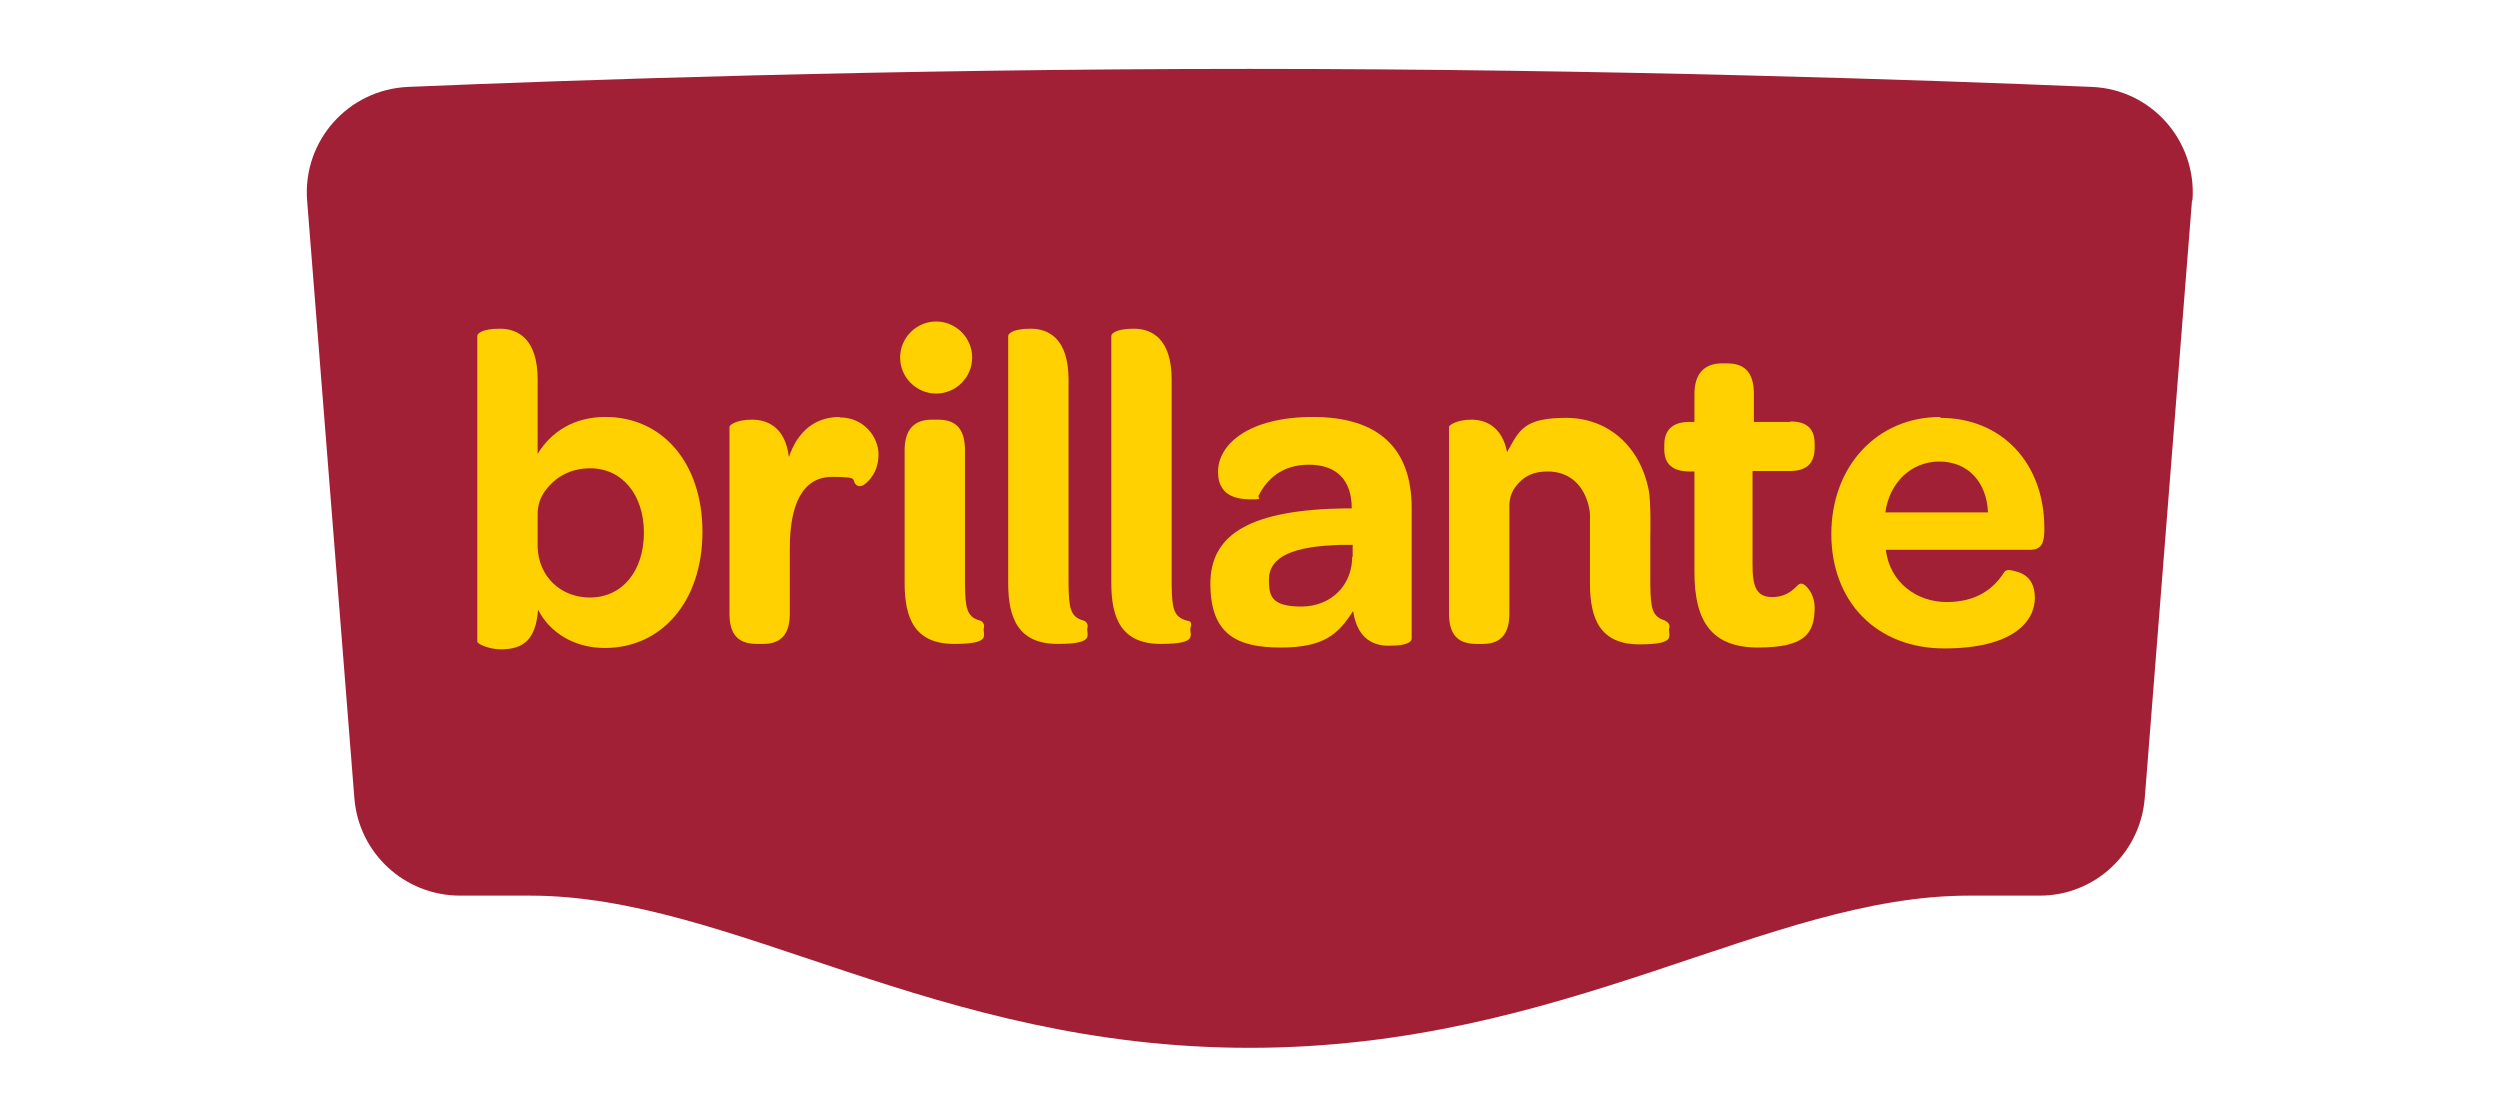
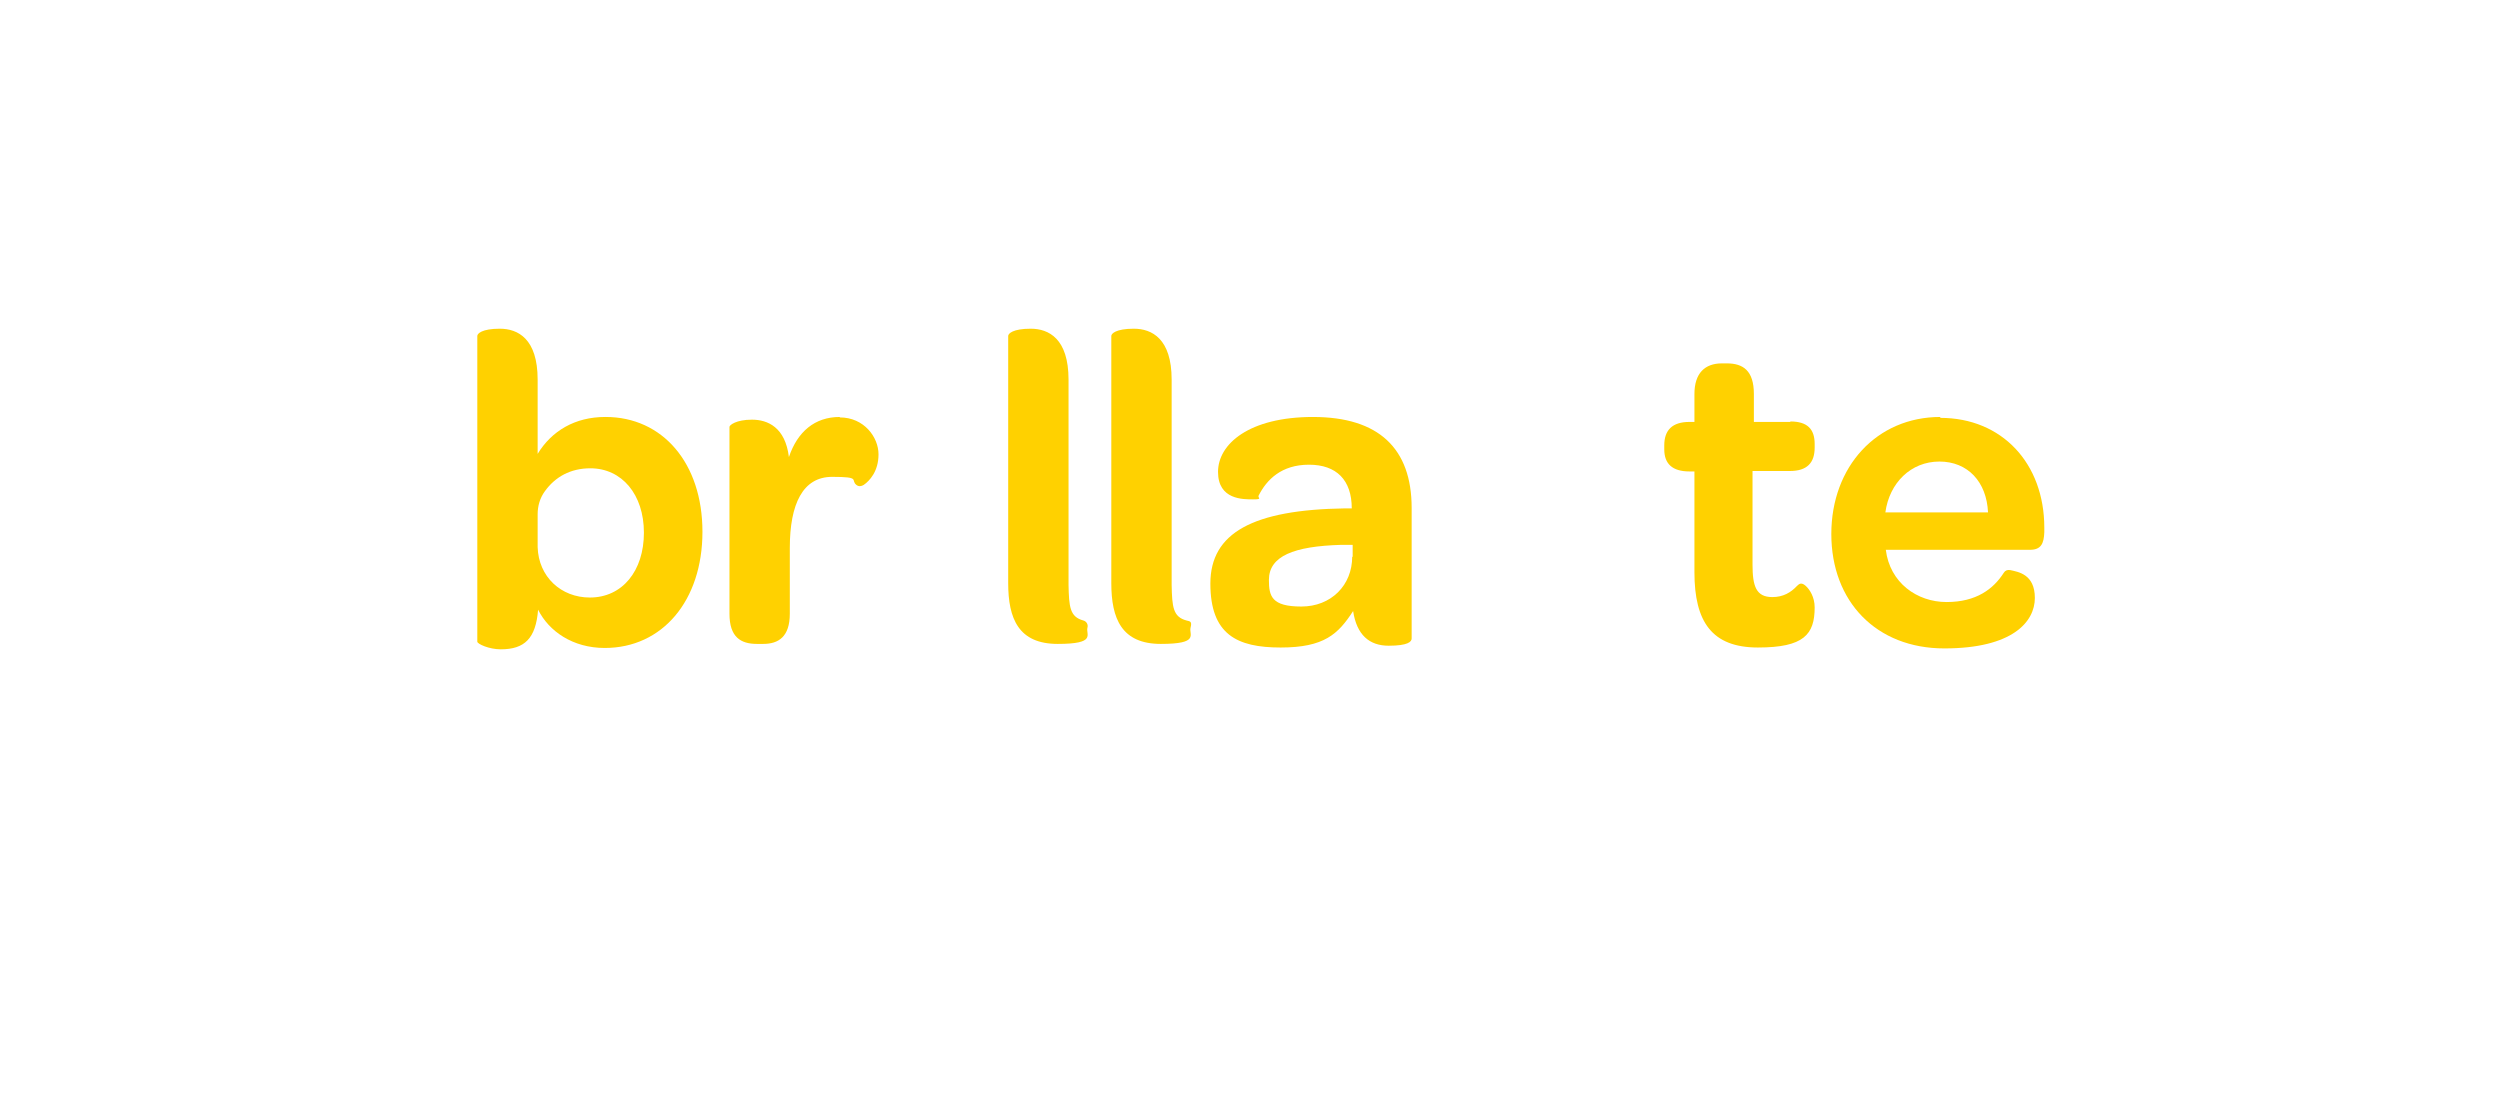
<svg xmlns="http://www.w3.org/2000/svg" id="Layer_1" viewBox="0 0 555.2 248">
  <defs>
    <style>      .st0 {        fill: #ffd100;      }      .st1 {        fill: #a22035;      }    </style>
  </defs>
-   <path class="st1" d="M486.9,44.5c1-13.2-9.1-24.7-22.4-25.2-35.8-1.5-107.3-4-187.1-4s-151,2.5-186.8,4c-13.3.6-23.4,12-22.4,25.2l10.5,132.8c1,12.2,11.1,21.5,23.3,21.6h15.7c44.9,0,89.6,33.8,159.8,33.8s114.9-33.8,159.8-33.8h15.7c12.2,0,22.3-9.4,23.3-21.6l10.5-132.8Z" />
  <g>
-     <path class="st0" d="M214.3,129.9v-4s0-2.3,0-2.3v-23.6c0-5.2-2.4-6.8-6-6.8h-1.4c-3.4,0-6,1.7-6,6.8v29.5c0,7.9,2.3,13.5,11,13.5s6.2-2.1,6.6-3.6c.2-.7-.2-1.4-.9-1.6-3-.8-3.2-3-3.3-7.9" />
    <path class="st0" d="M186.5,92.6c-5.6,0-9.4,3.3-11.3,8.9-.8-6.6-4.7-8.3-8.2-8.3s-5,1.2-5,1.6v41.5c0,5.2,2.5,6.7,6.1,6.7h1.4c3.4,0,5.9-1.6,5.9-6.7v-14.6c0-9.8,2.9-15.8,9.4-15.8s4,.7,5.4,1.8c.5.4,1.1.3,1.6,0,1.3-.9,3.3-3,3.3-6.8s-3.2-8.2-8.6-8.2" />
    <path class="st0" d="M134.4,92.6c-6.7,0-11.9,3.1-15,8.2v-16.5c0-9.1-4.4-11.3-8.4-11.3s-5,1.1-5,1.6v67.9c0,.5,2.6,1.7,5.2,1.7,5.3,0,7.8-2.4,8.3-8.8,2.4,4.8,7.7,8.5,14.8,8.5,12.8,0,21.7-10.5,21.7-25.8s-8.9-25.5-21.5-25.5M131,132.7c-6.4,0-11.4-4.6-11.6-11.2v-7.3c0-1.8.5-3.6,1.6-5.1,2.3-3.2,5.7-5.1,10.1-5.1,7,0,11.9,5.8,11.9,14.3s-4.8,14.4-12,14.4" />
    <path class="st0" d="M237.3,129.9v-4s0-41.6,0-41.6c0-9.1-4.4-11.3-8.4-11.3s-5,1.1-5,1.6v54.9c0,7.9,2.3,13.5,11,13.5s6.2-2.1,6.6-3.6c.2-.7-.2-1.4-.9-1.6-3-.8-3.2-3-3.3-7.9" />
    <path class="st0" d="M397.6,93.7h-8.1v-6.2c0-5.2-2.4-6.8-6-6.8h-1.1c-3.8,0-6.1,2.2-6.1,6.8v6.2h-1.1c-3.8,0-5.6,1.8-5.6,5.2v.9c0,3.2,1.8,4.9,5.6,4.9h1.1v22.4c0,11,3.9,16.7,14.1,16.7s12.6-2.9,12.6-8.9c0-2.3-1.1-4-2-4.8s-1.4-.5-1.9,0c-1.4,1.5-3.1,2.5-5.5,2.5-3.6,0-4.4-2.4-4.4-7.2v-20.8h8.3c3.8,0,5.5-1.8,5.5-5.2v-.8c0-3.3-1.6-5-5.4-5" />
-     <path class="st0" d="M369.8,137.8c-3-.8-3.2-3-3.3-7.9v-10.9s.2-7.7-.4-10.4c-1.9-9.3-8.8-15.8-18.3-15.8s-10.4,2.8-13.1,7.6c-1.1-5.6-4.7-7.2-7.9-7.2s-5,1.2-5,1.6v41.5c0,5.2,2.5,6.7,6.1,6.7h1.4c3.4,0,5.9-1.6,5.9-6.7v-23.9c0-1.7.5-3.3,1.6-4.6,1.7-2.1,3.8-3.1,6.9-3.1,4.8,0,8.1,3,9.2,8,.1.5.2,1.1.2,1.8v15.1c0,7.9,2.3,13.5,11,13.5s6.2-2.1,6.6-3.6c.2-.7-.2-1.4-.9-1.6Z" />
    <path class="st0" d="M260.2,129.9v-4s0-41.6,0-41.6c0-9.1-4.4-11.3-8.4-11.3s-5,1.1-5,1.6v54.9c0,7.9,2.3,13.5,11,13.5s6.2-2.1,6.6-3.6-.2-1.4-.9-1.6c-3-.8-3.2-3-3.3-7.9" />
    <path class="st0" d="M430.9,92.6c-14.1,0-24.2,11-24.2,26s10,25.4,25.1,25.4,20.1-5.9,20.1-11.2-3.7-5.8-5.5-6.2c-.6-.1-1.1.1-1.4.6-2.3,3.6-6.1,6.5-12.7,6.5s-12.6-4.3-13.5-11.6h32c2.5,0,3.1-1.4,3.2-3.9v-1c0-14.3-9.4-24.4-23.1-24.4M418.7,113.8c.9-6.6,5.7-11.3,12-11.3s10.5,4.5,10.8,11.3h-22.8Z" />
    <path class="st0" d="M291.6,92.6c-14.2,0-21.1,6-21.1,12.2s5.6,6.1,7.8,6.1,1-.3,1.2-.8c1.8-3.6,5.1-6.9,11.2-6.9s9.5,3.4,9.5,9.7h-1.5c-20.4.3-29.9,5.4-29.9,16.7s5.9,14.2,15.6,14.2,12.8-3,16.1-8.1c.8,5.3,3.6,7.7,7.9,7.7s5.1-.9,5.1-1.6v-29c0-13.2-7.3-20.2-21.9-20.2M300.3,123.6c0,6.4-4.7,11.1-11.3,11.1s-7.2-2.3-7.2-5.9c0-5.3,5.5-7.5,16.1-7.8h2.5c0-.1,0,2.7,0,2.7Z" />
-     <path class="st0" d="M207.9,87.4c4.4,0,8-3.6,8-8s-3.6-8-8-8-8,3.6-8,8,3.6,8,8,8" />
  </g>
</svg>